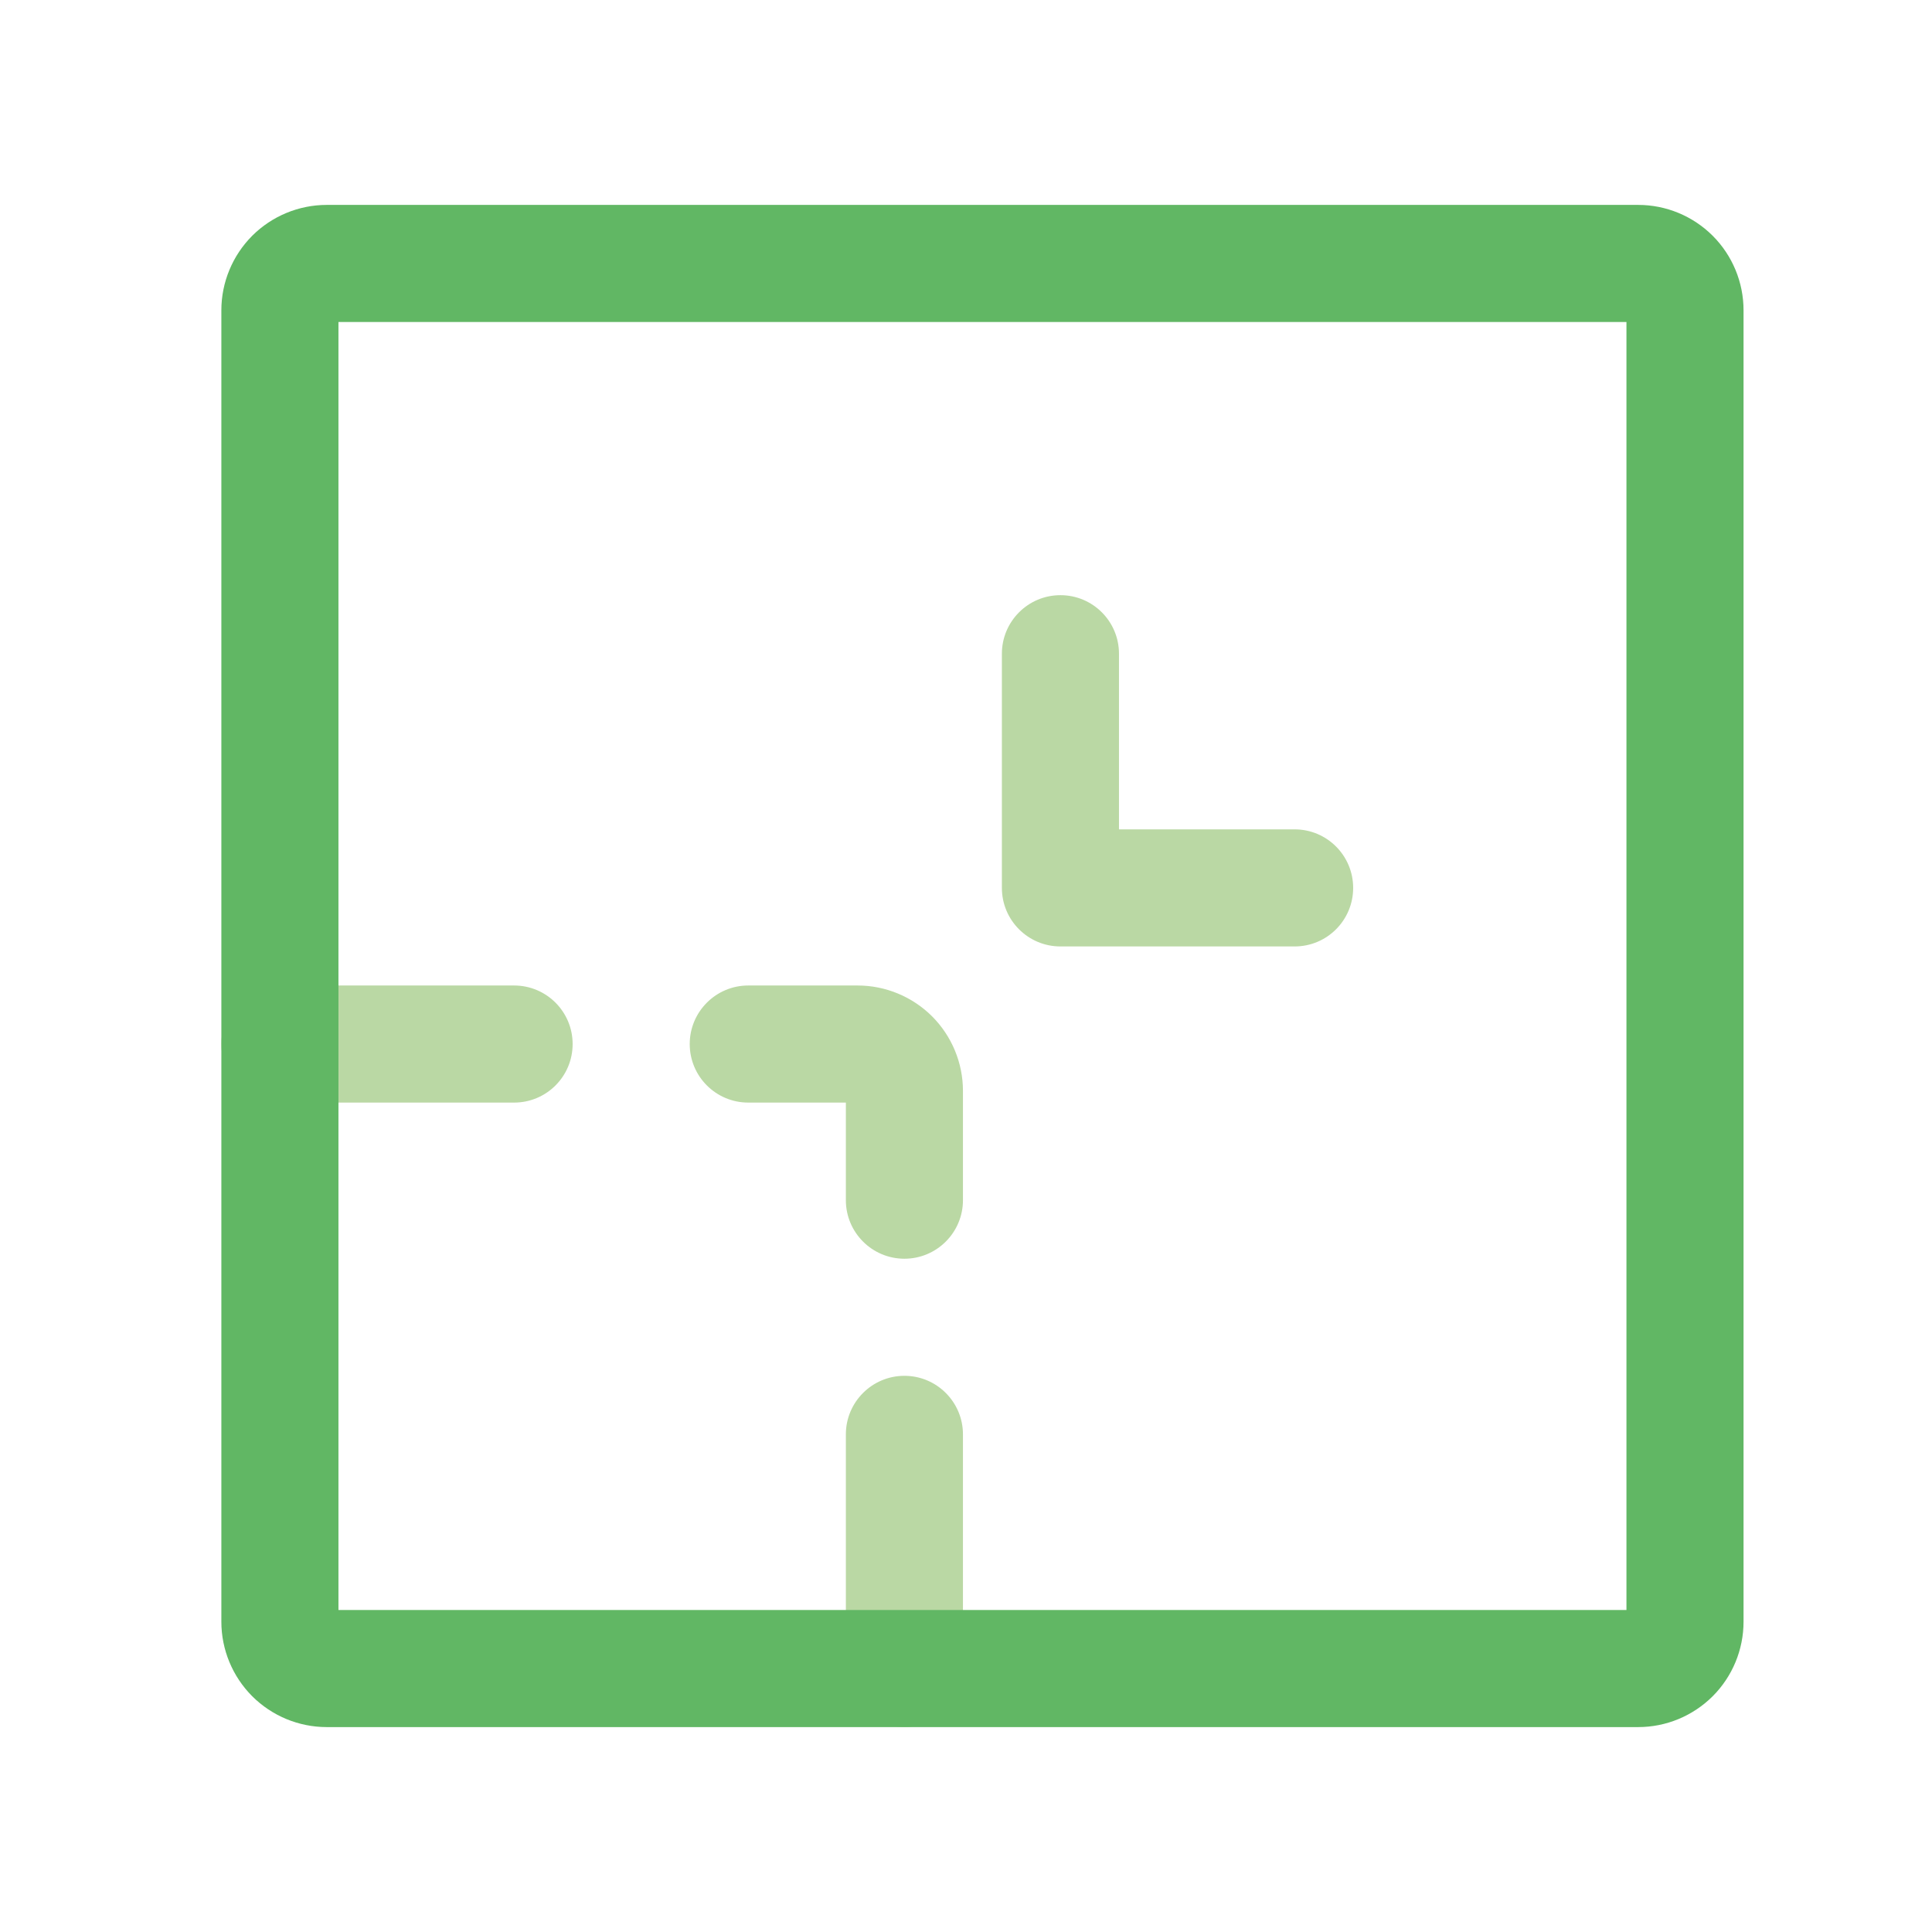
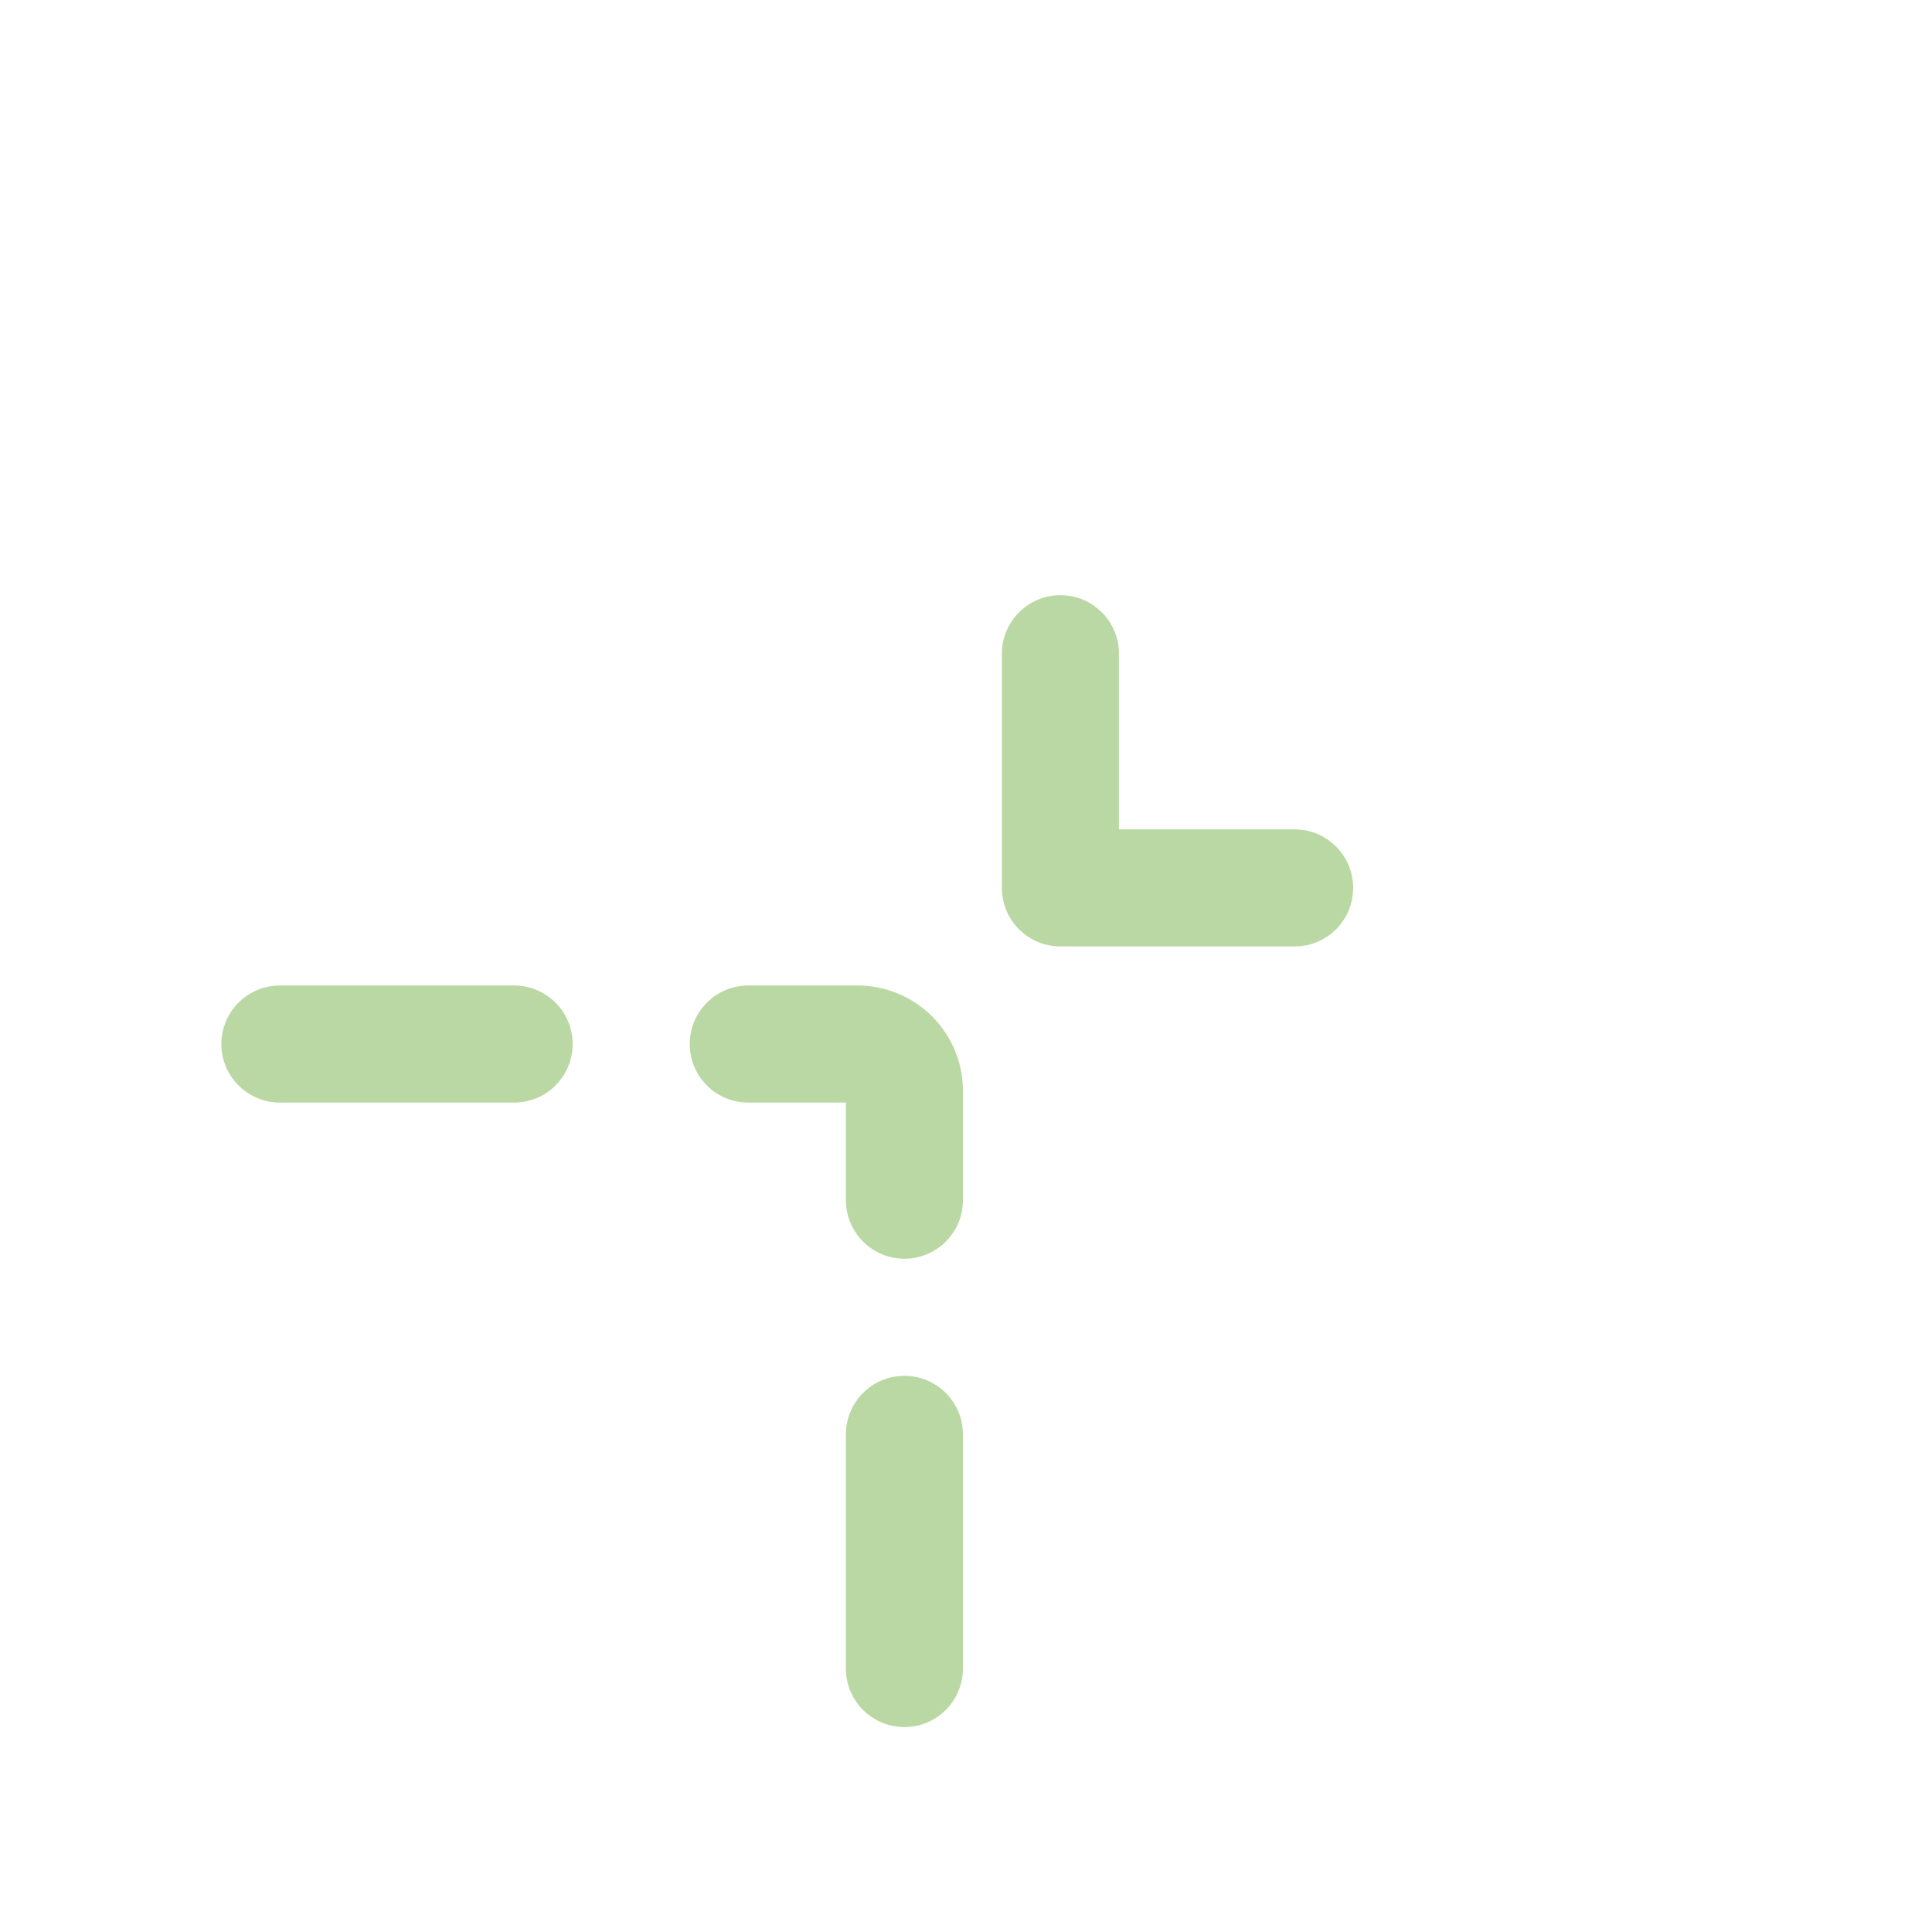
<svg xmlns="http://www.w3.org/2000/svg" width="33" height="33" viewBox="0 0 33 33" fill="none">
  <g id="minimize">
    <path id="Vector" fill-rule="evenodd" clip-rule="evenodd" d="M3.781 17.833C3.781 17.281 4.229 16.833 4.781 16.833H8.781C9.334 16.833 9.781 17.281 9.781 17.833C9.781 18.386 9.334 18.833 8.781 18.833H4.781C4.229 18.833 3.781 18.386 3.781 17.833ZM11.781 17.833C11.781 17.281 12.229 16.833 12.781 16.833H14.648C15.125 16.833 15.583 17.023 15.921 17.36C16.258 17.698 16.448 18.156 16.448 18.633V20.5C16.448 21.052 16 21.5 15.448 21.5C14.896 21.5 14.448 21.052 14.448 20.5V18.833H12.781C12.229 18.833 11.781 18.386 11.781 17.833ZM15.448 23.5C16 23.5 16.448 23.948 16.448 24.5V28.5C16.448 29.052 16 29.5 15.448 29.5C14.896 29.5 14.448 29.052 14.448 28.5V24.5C14.448 23.948 14.896 23.5 15.448 23.5Z" fill="#BAD8A4" />
-     <path id="Vector_2" fill-rule="evenodd" clip-rule="evenodd" d="M4.308 4.027C4.646 3.69 5.104 3.5 5.581 3.5H27.981C28.459 3.5 28.916 3.69 29.254 4.027C29.592 4.365 29.781 4.823 29.781 5.3V27.7C29.781 28.177 29.592 28.635 29.254 28.973C28.916 29.31 28.459 29.5 27.981 29.5H5.581C5.104 29.5 4.646 29.31 4.308 28.973C3.971 28.635 3.781 28.177 3.781 27.7V5.3C3.781 4.823 3.971 4.365 4.308 4.027ZM5.781 5.5V27.5H27.781V5.5H5.781Z" fill="#61B764" />
    <path id="Vector_3" fill-rule="evenodd" clip-rule="evenodd" d="M18.113 10.166C18.666 10.166 19.113 10.614 19.113 11.166V14.166H22.113C22.666 14.166 23.113 14.614 23.113 15.166C23.113 15.719 22.666 16.166 22.113 16.166H18.113C17.561 16.166 17.113 15.719 17.113 15.166V11.166C17.113 10.614 17.561 10.166 18.113 10.166Z" fill="#BAD8A4" />
  </g>
</svg>